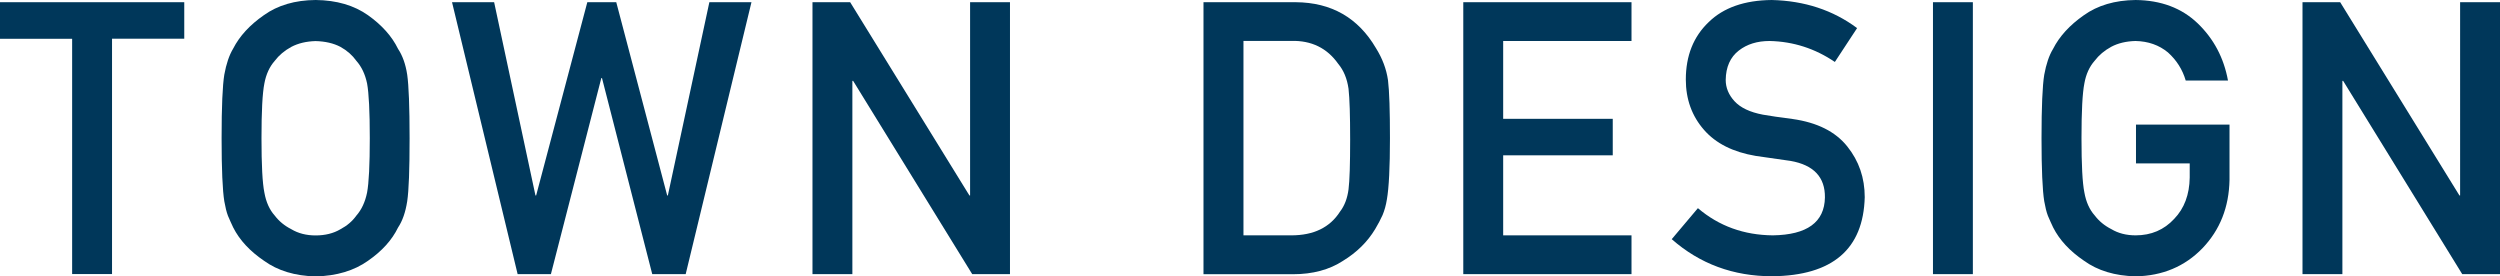
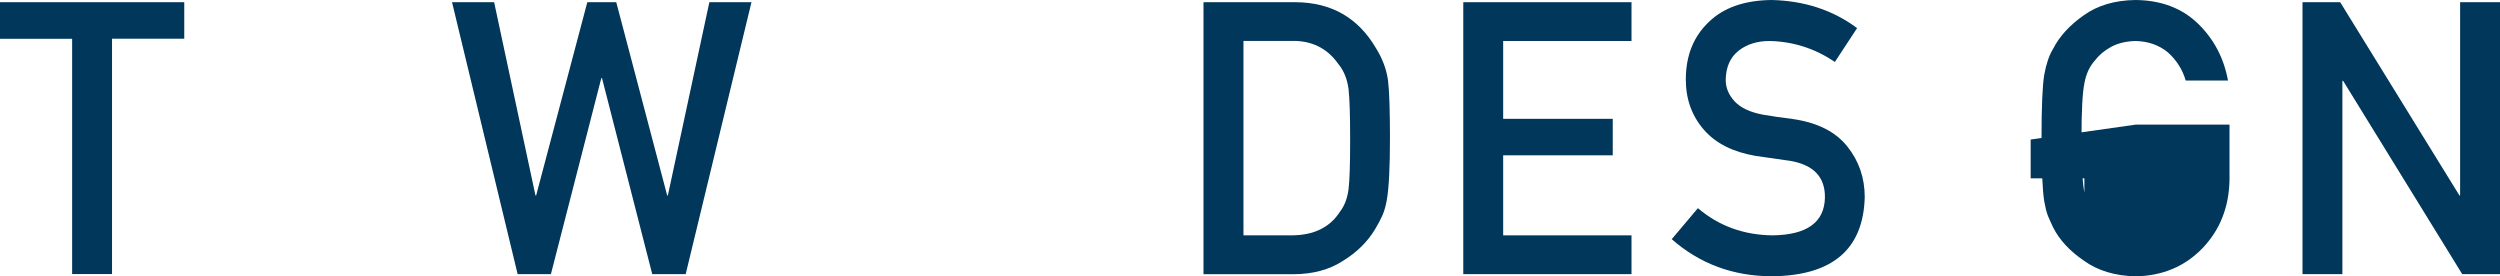
<svg xmlns="http://www.w3.org/2000/svg" id="_レイヤー_2" data-name="レイヤー 2" viewBox="0 0 294.56 32.56">
  <defs>
    <style>
      .cls-1 {
        fill: #00375a;
        stroke-width: 0px;
      }
    </style>
  </defs>
  <g id="LAYOUT">
    <g>
      <path class="cls-1" d="m8.5,4.57H0V.26h21.71v4.3h-8.51v27.73h-4.7V4.57Z" />
-       <path class="cls-1" d="m26.11,16.28c0-3.73.11-6.22.32-7.49.23-1.26.57-2.28,1.04-3.06.75-1.47,1.96-2.79,3.62-3.94,1.63-1.17,3.67-1.77,6.11-1.79,2.47.03,4.52.63,6.17,1.8,1.63,1.16,2.81,2.48,3.53,3.96.52.78.89,1.79,1.08,3.05.18,1.26.28,3.75.28,7.47s-.09,6.14-.28,7.43c-.2,1.29-.56,2.32-1.08,3.1-.72,1.48-1.9,2.78-3.53,3.91-1.64,1.17-3.7,1.79-6.17,1.85-2.44-.06-4.47-.67-6.1-1.85-1.66-1.13-2.87-2.43-3.62-3.91-.23-.48-.43-.94-.62-1.38-.17-.45-.31-1.02-.43-1.71-.21-1.29-.32-3.76-.32-7.43Zm4.7,0c0,3.16.11,5.29.34,6.41.2,1.12.6,2.02,1.22,2.71.5.66,1.15,1.2,1.96,1.61.8.48,1.75.73,2.86.73s2.1-.24,2.92-.73c.78-.41,1.41-.95,1.88-1.61.61-.69,1.03-1.59,1.26-2.71.21-1.12.32-3.25.32-6.41s-.11-5.31-.32-6.45c-.23-1.09-.65-1.97-1.26-2.66-.47-.66-1.09-1.21-1.88-1.65-.82-.43-1.8-.65-2.92-.68-1.11.03-2.06.26-2.86.68-.81.44-1.46.99-1.96,1.65-.61.69-1.02,1.58-1.22,2.66-.23,1.15-.34,3.3-.34,6.45Z" />
      <path class="cls-1" d="m53.26.26h4.96l4.87,22.77h.08L69.2.26h3.41l6,22.77h.08L83.58.26h4.96l-7.75,32.04h-3.94l-5.92-23.1h-.08l-5.94,23.1h-3.92L53.26.26Z" />
-       <path class="cls-1" d="m95.74.26h4.43l14.05,22.77h.08V.26h4.7v32.04h-4.45l-14.03-22.77h-.09v22.77h-4.7V.26Z" />
      <path class="cls-1" d="m141.81.26h10.86c4.2.03,7.35,1.83,9.45,5.41.75,1.2,1.23,2.46,1.42,3.78.16,1.32.23,3.6.23,6.83,0,3.44-.12,5.84-.36,7.21-.11.69-.28,1.3-.51,1.85-.24.53-.53,1.08-.87,1.65-.91,1.51-2.17,2.75-3.79,3.74-1.6,1.05-3.57,1.58-5.9,1.58h-10.54V.26Zm4.7,27.47h5.63c2.64,0,4.56-.93,5.75-2.8.53-.69.86-1.56,1-2.62.13-1.04.19-2.99.19-5.86s-.06-4.79-.19-5.99c-.17-1.2-.58-2.18-1.21-2.93-1.31-1.86-3.15-2.77-5.54-2.71h-5.63v22.9Z" />
      <path class="cls-1" d="m172.41.26h19.82v4.57h-15.12v9.17h12.91v4.3h-12.91v9.43h15.12v4.57h-19.82V.26Z" />
      <path class="cls-1" d="m200.07,24.54c2.47,2.1,5.41,3.16,8.82,3.19,4.03-.06,6.08-1.55,6.13-4.46.03-2.39-1.32-3.83-4.04-4.31-1.25-.18-2.62-.37-4.11-.59-2.67-.45-4.7-1.47-6.09-3.06-1.43-1.63-2.15-3.61-2.15-5.94,0-2.8.9-5.06,2.7-6.77,1.74-1.7,4.22-2.57,7.42-2.6,3.86.09,7.21,1.19,10.06,3.31l-2.62,3.99c-2.33-1.58-4.89-2.41-7.69-2.47-1.45,0-2.65.37-3.62,1.12-1.01.78-1.53,1.94-1.55,3.47,0,.92.35,1.76,1.04,2.51.7.76,1.81,1.29,3.34,1.58.85.15,2.01.32,3.49.51,2.91.41,5.06,1.49,6.45,3.23,1.38,1.72,2.06,3.71,2.06,5.98-.16,6.13-3.79,9.24-10.89,9.32-4.59,0-8.54-1.46-11.85-4.37l3.08-3.65Z" />
-       <path class="cls-1" d="m227.75.26h4.7v32.04h-4.7V.26Z" />
-       <path class="cls-1" d="m251.66,14.68h11.03v6.52c-.06,3.2-1.12,5.89-3.19,8.05-2.08,2.15-4.71,3.25-7.87,3.31-2.44-.06-4.47-.67-6.1-1.85-1.66-1.13-2.87-2.43-3.62-3.91-.23-.48-.43-.94-.62-1.38-.17-.45-.31-1.02-.43-1.71-.21-1.29-.32-3.76-.32-7.43s.11-6.21.32-7.47c.23-1.26.57-2.28,1.04-3.05.75-1.48,1.96-2.8,3.62-3.96,1.63-1.17,3.67-1.77,6.1-1.8,2.99.03,5.43.94,7.32,2.75,1.89,1.82,3.08,4.06,3.57,6.74h-4.98c-.38-1.3-1.08-2.4-2.09-3.31-1.05-.87-2.33-1.32-3.83-1.35-1.11.03-2.06.26-2.85.68-.81.44-1.46.99-1.96,1.65-.61.69-1.02,1.58-1.21,2.66-.23,1.15-.34,3.3-.34,6.45s.11,5.29.34,6.41c.2,1.12.6,2.02,1.22,2.71.5.66,1.15,1.2,1.96,1.61.8.48,1.75.73,2.86.73,1.83,0,3.35-.65,4.54-1.94,1.19-1.23,1.8-2.86,1.83-4.87v-1.67h-6.33v-4.57Z" />
+       <path class="cls-1" d="m251.66,14.68h11.03v6.52c-.06,3.2-1.12,5.89-3.19,8.05-2.08,2.15-4.71,3.25-7.87,3.31-2.44-.06-4.47-.67-6.1-1.85-1.66-1.13-2.87-2.43-3.62-3.91-.23-.48-.43-.94-.62-1.38-.17-.45-.31-1.02-.43-1.71-.21-1.29-.32-3.76-.32-7.43s.11-6.21.32-7.47c.23-1.26.57-2.28,1.04-3.05.75-1.48,1.96-2.8,3.62-3.96,1.63-1.17,3.67-1.77,6.1-1.8,2.99.03,5.43.94,7.32,2.75,1.89,1.82,3.08,4.06,3.57,6.74h-4.98c-.38-1.3-1.08-2.4-2.09-3.31-1.05-.87-2.33-1.32-3.83-1.35-1.11.03-2.06.26-2.85.68-.81.44-1.46.99-1.96,1.65-.61.69-1.02,1.58-1.21,2.66-.23,1.15-.34,3.3-.34,6.45s.11,5.29.34,6.41v-1.67h-6.33v-4.57Z" />
      <path class="cls-1" d="m271.3.26h4.43l14.05,22.77h.08V.26h4.7v32.04h-4.45l-14.03-22.77h-.09v22.77h-4.7V.26Z" />
    </g>
  </g>
</svg>